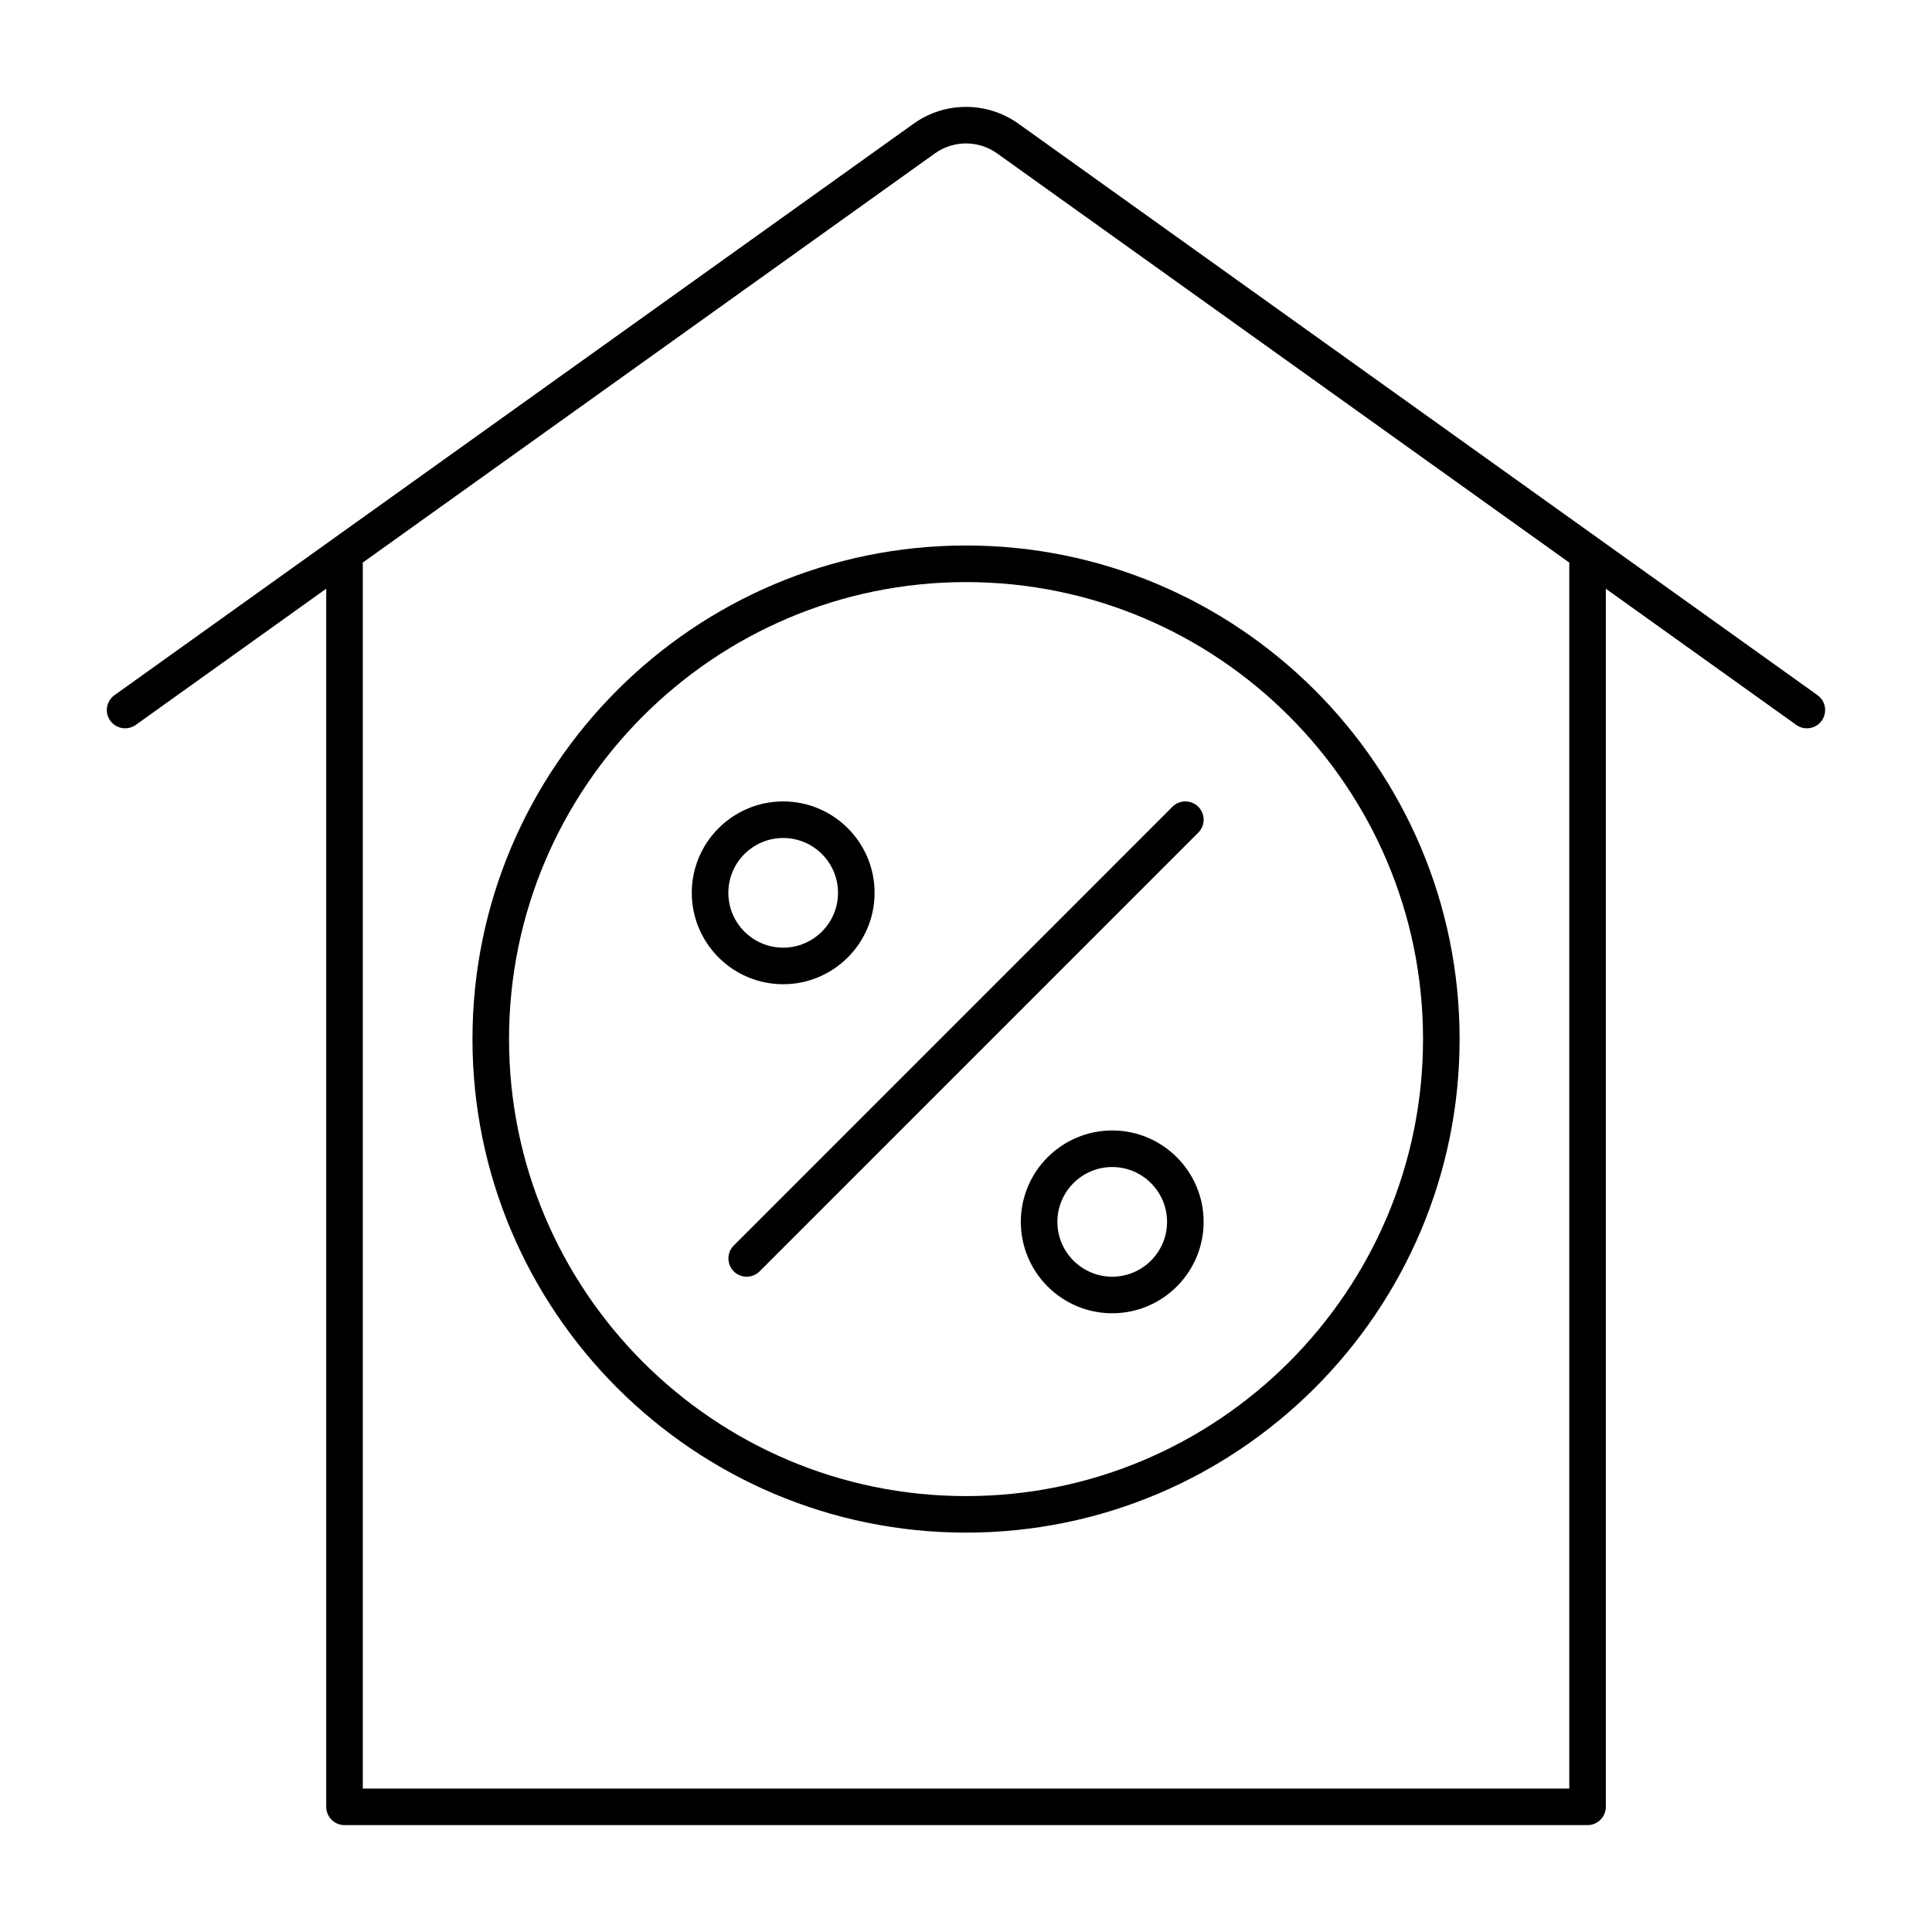
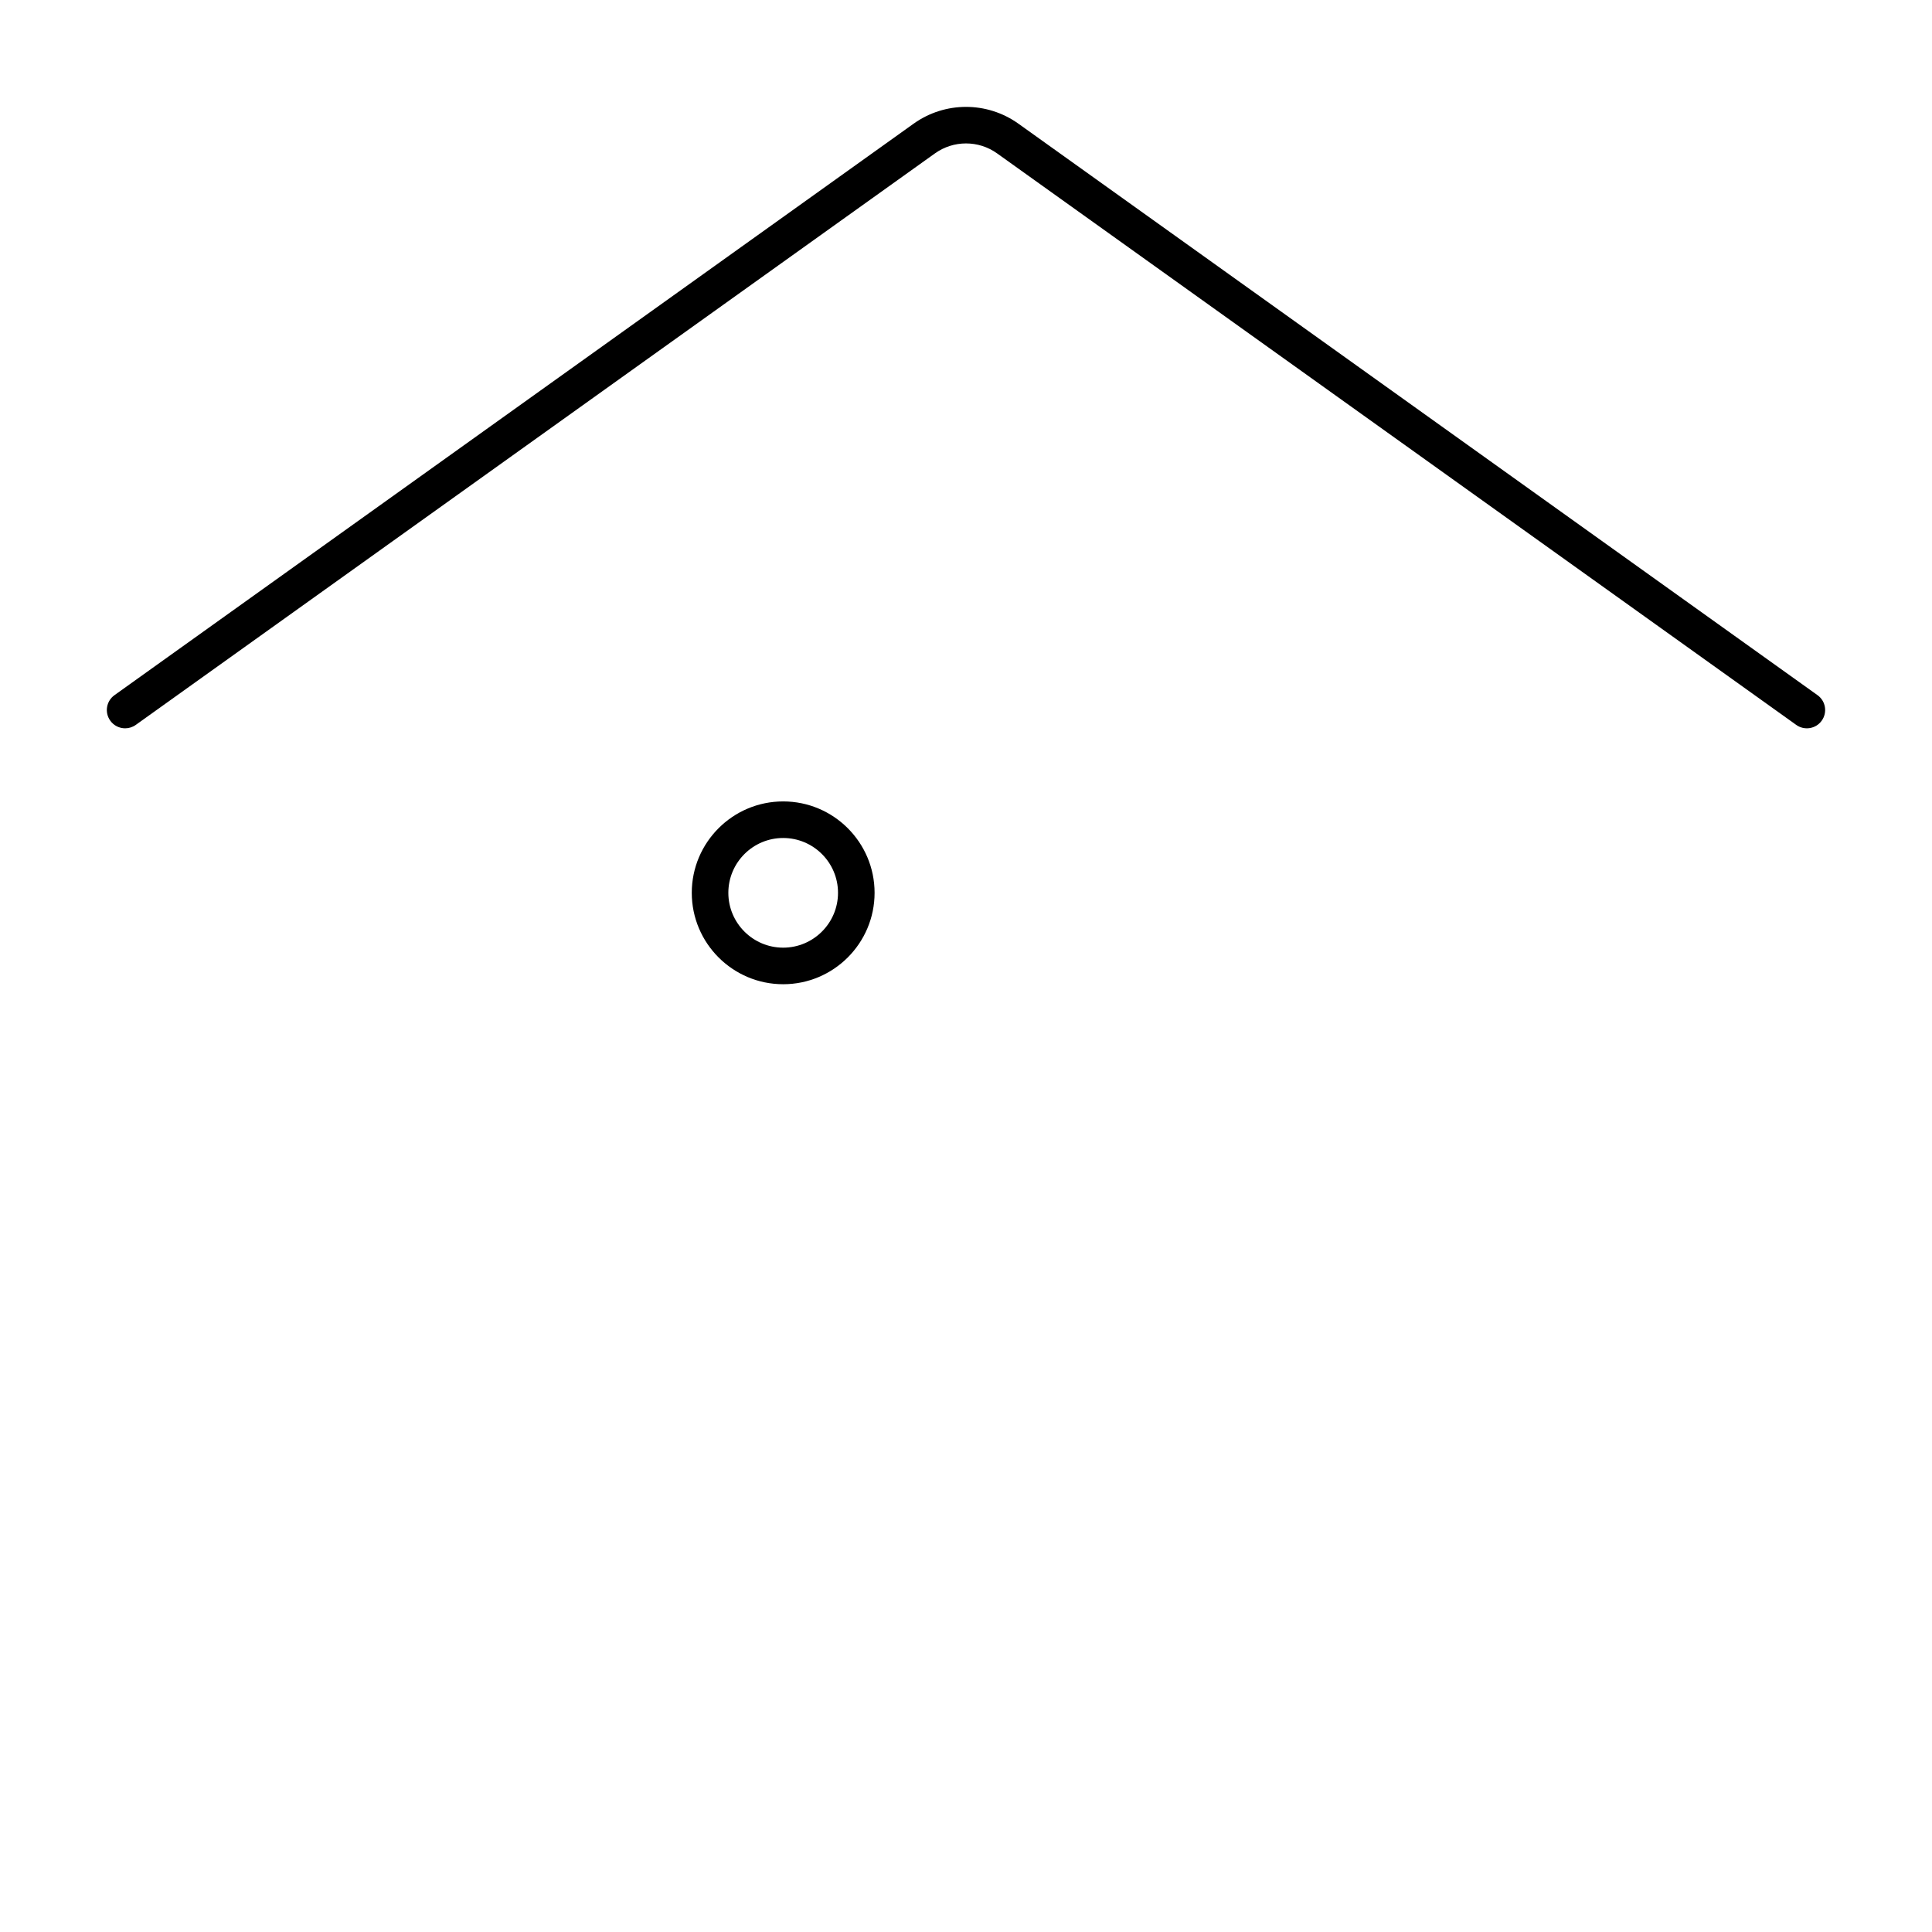
<svg xmlns="http://www.w3.org/2000/svg" fill="#000000" width="800px" height="800px" version="1.1" viewBox="144 144 512 512">
  <g>
    <path d="m177.16 337.01c-1.504 0-3-0.703-3.938-2.023-1.562-2.176-1.059-5.203 1.117-6.762l211.78-151.45c8.297-5.926 19.453-5.938 27.77 0l211.77 151.45c2.176 1.555 2.676 4.586 1.117 6.762-1.551 2.188-4.609 2.664-6.754 1.121l-211.77-151.45c-4.93-3.535-11.582-3.523-16.492 0l-211.78 151.45c-0.852 0.609-1.836 0.902-2.82 0.902z" />
-     <path d="m564.71 627.67h-329.41c-2.676 0-4.844-2.168-4.844-4.844v-329.41c0-2.676 2.168-4.844 4.844-4.844s4.844 2.168 4.844 4.844v324.57h319.73v-324.57c0-2.676 2.168-4.844 4.844-4.844 2.676 0 4.844 2.168 4.844 4.844v329.41c0 2.676-2.168 4.844-4.844 4.844z" />
-     <path d="m400.01 550.16c-72.125 0-130.8-58.676-130.8-130.8 0-72.121 58.672-130.8 130.8-130.8s130.8 58.676 130.8 130.8c0 72.121-58.672 130.8-130.8 130.8zm0-251.9c-66.781 0-121.11 54.328-121.11 121.11s54.328 121.11 121.11 121.11 121.11-54.328 121.11-121.11-54.328-121.11-121.11-121.11z" />
-     <path d="m341.88 482.34c-1.238 0-2.481-0.473-3.426-1.418-1.891-1.891-1.891-4.957 0-6.852l116.25-116.27c1.891-1.891 4.957-1.891 6.852 0 1.891 1.891 1.891 4.957 0 6.852l-116.25 116.27c-0.945 0.945-2.184 1.418-3.426 1.418z" />
    <path d="m351.55 404.83c-13.359 0-24.223-10.867-24.223-24.223s10.863-24.223 24.223-24.223c13.359 0 24.223 10.867 24.223 24.223s-10.863 24.223-24.223 24.223zm0-38.754c-8.016 0-14.531 6.519-14.531 14.531 0 8.016 6.519 14.531 14.531 14.531 8.016 0 14.531-6.519 14.531-14.531 0.004-8.012-6.516-14.531-14.531-14.531z" />
-     <path d="m438.75 492.03c-13.359 0-24.223-10.867-24.223-24.223 0-13.355 10.863-24.223 24.223-24.223s24.223 10.867 24.223 24.223c0 13.355-10.863 24.223-24.223 24.223zm0-38.754c-8.016 0-14.531 6.519-14.531 14.531 0 8.016 6.519 14.531 14.531 14.531 8.016 0 14.531-6.519 14.531-14.531 0-8.016-6.519-14.531-14.531-14.531z" />
  </g>
</svg>